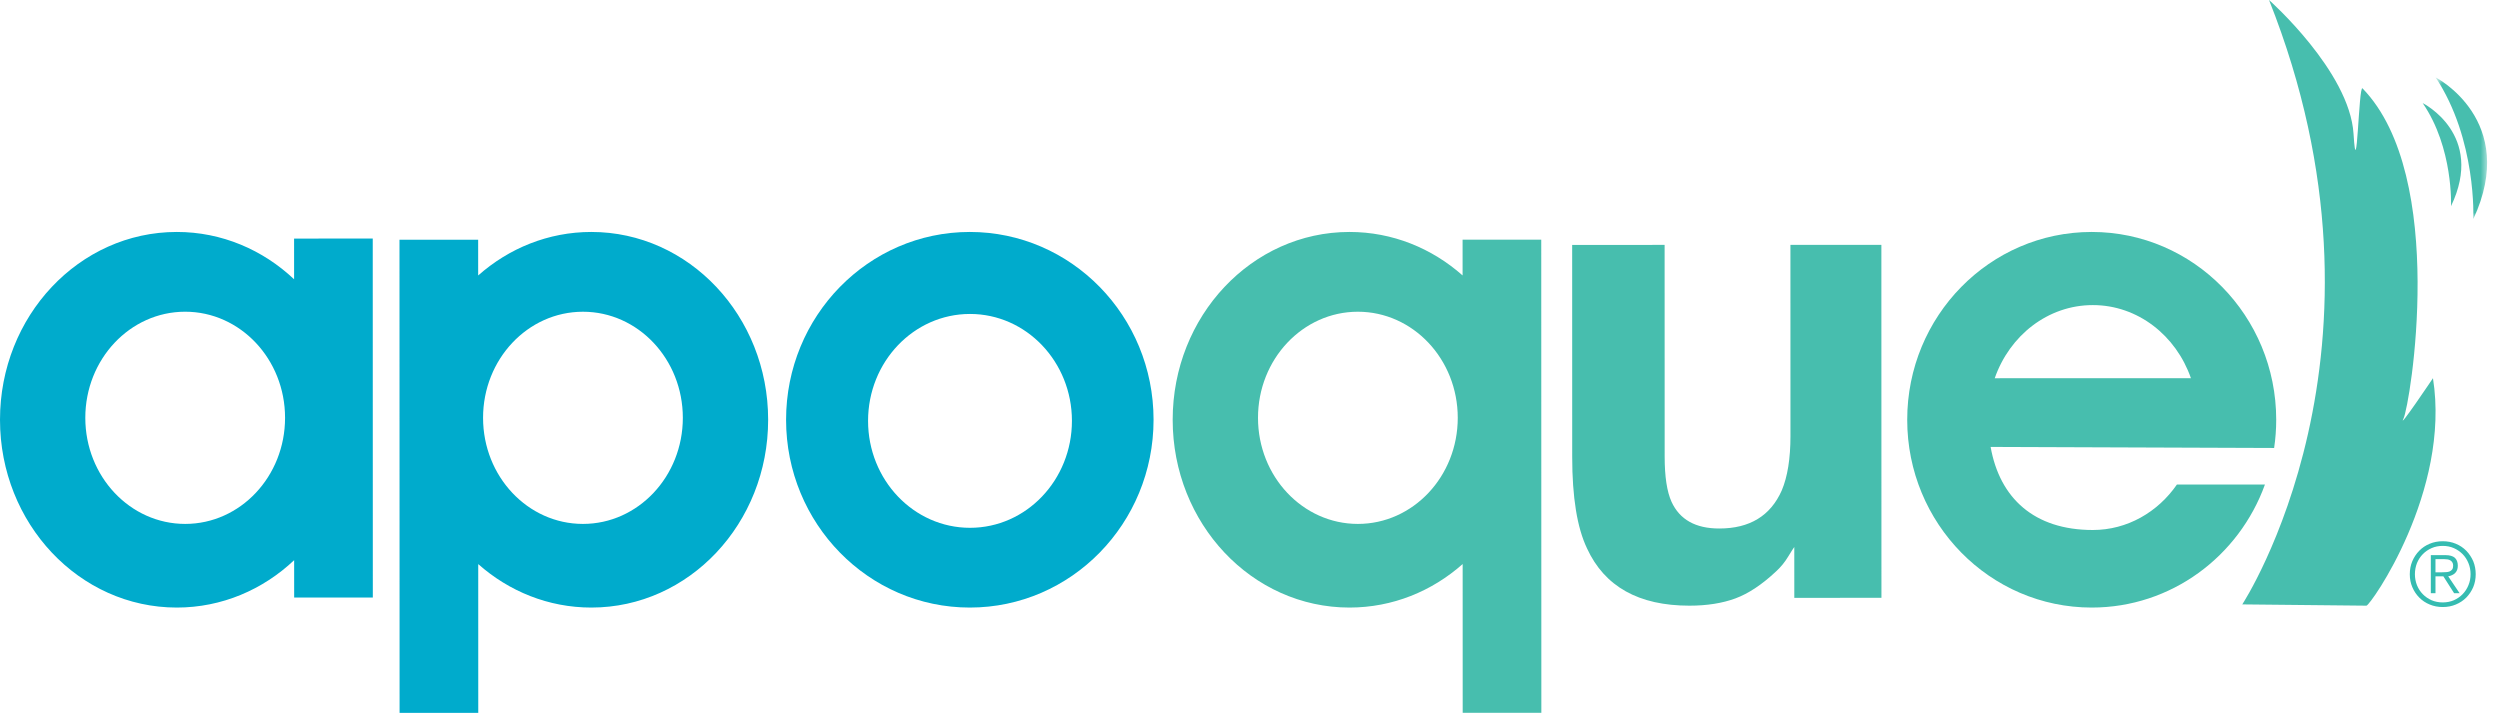
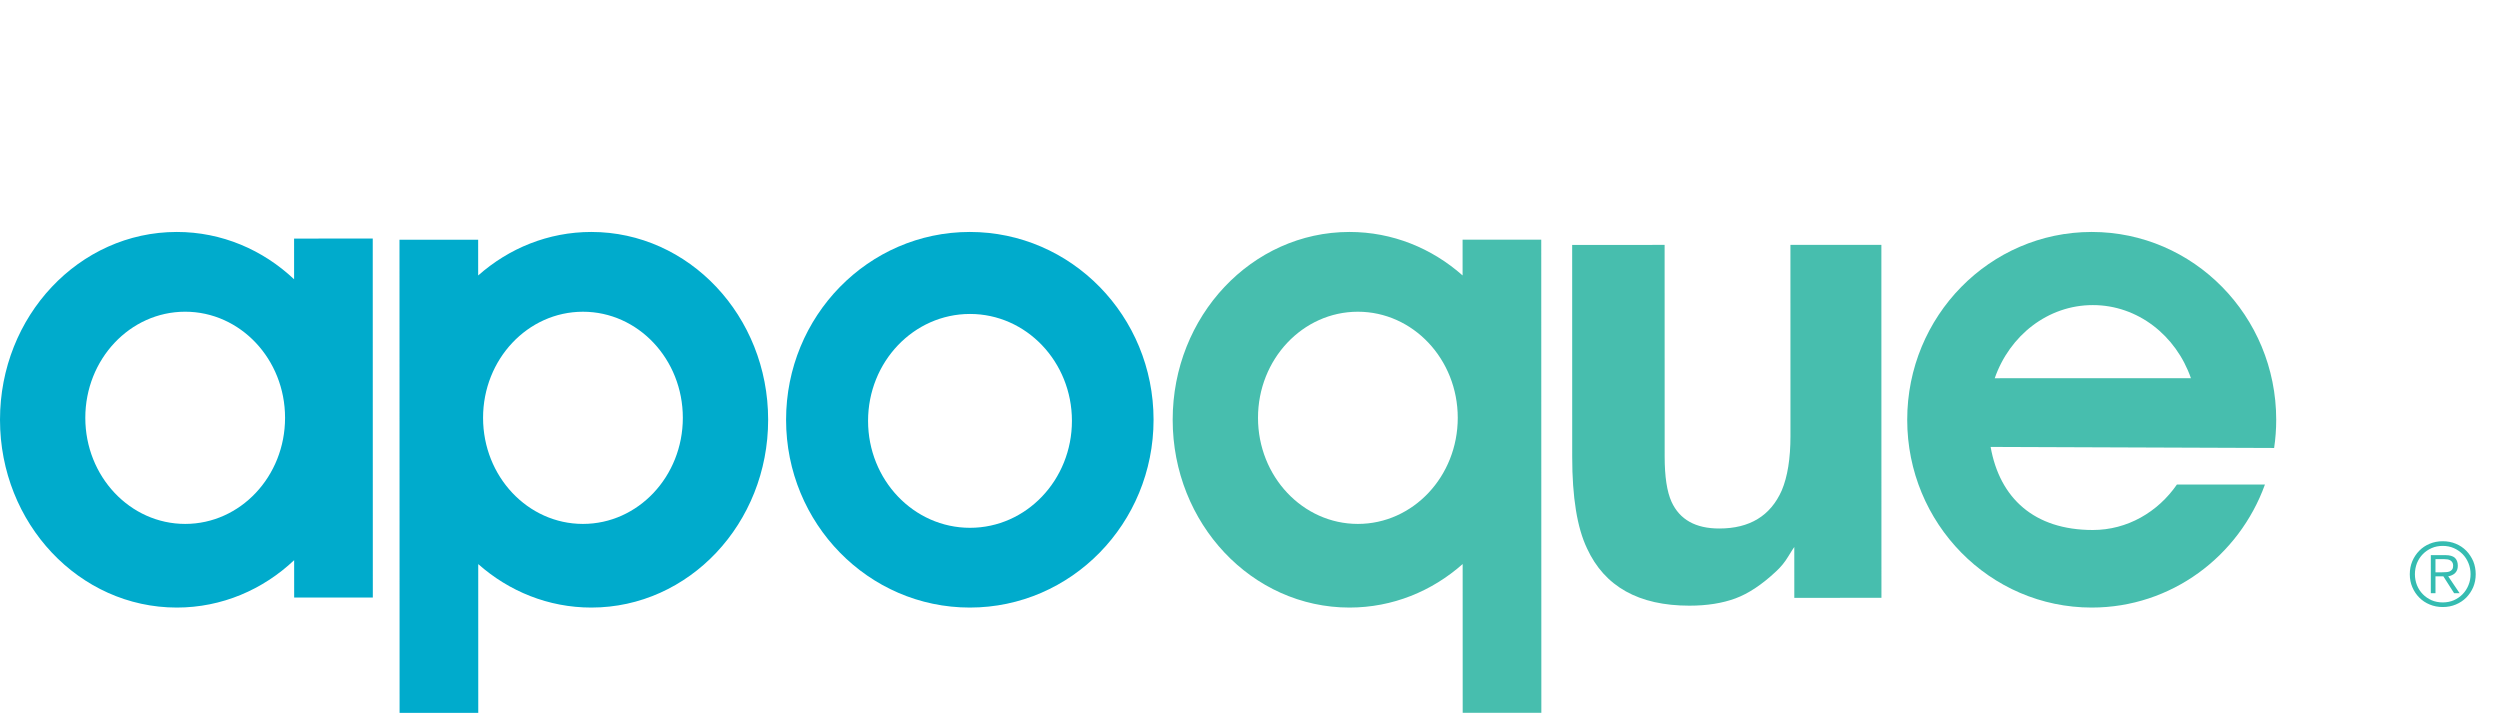
<svg xmlns="http://www.w3.org/2000/svg" xmlns:xlink="http://www.w3.org/1999/xlink" width="194px" height="56px" viewBox="0 0 194 56">
  <title>Group 46</title>
  <defs>
-     <polygon id="path-1" points="1 0 5 0 5 11 1 11" />
-   </defs>
+     </defs>
  <g id="Page-2" stroke="none" stroke-width="1" fill="none" fill-rule="evenodd">
    <g id="okaymonday_apoquel_site_design_main" transform="translate(-70, -35)">
      <g id="Group-46" transform="translate(70, 35)">
-         <path d="M174,46.901 C174,46.901 186.911,27.23 176.077,0 C176.077,0 182.336,5.546 182.635,10.388 C182.899,14.658 183.034,6.552 183.331,6.857 C189.987,13.714 187.011,31.465 186.514,32.474 C186.017,33.483 188.798,29.348 188.798,29.348 C190.191,38.123 183.934,46.999 183.636,47 C183.338,47 174,46.901 174,46.901" id="Fill-1" fill="#47BEAE" />
        <g id="Group-5" transform="translate(188, 6)">
          <mask id="mask-2" fill="white">
            <use xlink:href="#path-1" />
          </mask>
          <g id="Clip-4" />
-           <path d="M3.93,11 C7.498,3.338 1,0 1,0 C4.204,4.813 3.93,11 3.93,11" id="Fill-3" fill="#47BEAE" mask="url(#mask-2)" />
        </g>
-         <path d="M190.198,16 C192.873,10.426 188,8 188,8 C190.402,11.498 190.198,16 190.198,16" id="Fill-6" fill="#47BEAE" />
        <path d="M122,19.005 L122.003,35.462 C122.004,38.586 122.386,40.949 123.151,42.552 C124.516,45.518 127.164,47.001 131.097,47 C132.46,47 133.651,46.811 134.668,46.437 C135.683,46.061 136.735,45.362 137.823,44.341 C138.181,44.015 138.489,43.64 138.748,43.214 C139.008,42.788 139.172,42.532 139.237,42.447 L139.238,46.393 L146,46.391 L145.995,19 L138.937,19.002 L138.94,33.833 C138.94,35.584 138.715,36.994 138.263,38.061 C137.391,40.028 135.777,41.012 133.417,41.012 C131.577,41.013 130.343,40.321 129.71,38.938 C129.356,38.154 129.178,36.987 129.178,35.435 L129.174,19.004 L122,19.005 Z" id="Fill-8" fill="#47BEAE" />
        <path d="M22.821,18.513 L22.822,21.672 C20.399,19.388 17.212,17.999 13.717,18 C6.139,18.001 -0.002,24.527 -1.77635684e-15,32.575 C0.002,40.624 6.145,47.148 13.723,47.147 C17.217,47.146 20.405,45.755 22.826,43.47 L22.827,46.371 L28.931,46.37 L28.925,18.512 L22.821,18.513 Z M14.372,40.656 C10.092,40.656 6.621,36.971 6.62,32.424 C6.619,27.877 10.089,24.19 14.369,24.189 C18.649,24.189 22.12,27.874 22.121,32.42 C22.122,36.968 18.652,40.655 14.372,40.656 L14.372,40.656 Z" id="Fill-10" fill="#00ABCC" />
        <path d="M45.884,18 C42.544,18.001 39.485,19.271 37.106,21.377 L37.105,18.604 L31,18.605 L31.008,55.318 L37.113,55.317 L37.111,43.774 C39.49,45.88 42.55,47.148 45.891,47.147 C53.468,47.146 59.61,40.62 59.608,32.571 C59.606,24.522 53.461,17.999 45.884,18 M45.238,40.656 C40.957,40.657 37.487,36.972 37.486,32.425 C37.485,27.879 40.954,24.192 45.235,24.191 C49.516,24.19 52.987,27.875 52.988,32.421 C52.988,36.968 49.519,40.655 45.238,40.656" id="Fill-12" fill="#00ABCC" />
        <path d="M113.497,18.6 L113.497,21.374 C111.118,19.267 108.058,17.999 104.717,18 C97.14,18.002 90.998,24.529 91,32.577 C91.002,40.626 97.146,47.149 104.723,47.147 C108.064,47.146 111.124,45.877 113.502,43.77 L113.505,55.314 L119.609,55.313 L119.601,18.599 L113.497,18.6 Z M105.373,40.656 C101.092,40.657 97.622,36.971 97.621,32.425 C97.62,27.878 101.089,24.192 105.369,24.19 C109.65,24.19 113.121,27.875 113.122,32.421 C113.123,36.968 109.653,40.655 105.373,40.656 L105.373,40.656 Z" id="Fill-14" fill="#47BEAE" />
        <path d="M75.255,18 C67.381,18.002 60.998,24.529 61,32.577 C61.001,40.625 67.387,47.149 75.261,47.147 C83.137,47.146 89.518,40.618 89.516,32.571 C89.515,24.523 83.13,17.999 75.255,18 M75.275,40.958 C70.905,40.958 67.363,37.244 67.362,32.661 C67.361,28.079 70.902,24.363 75.271,24.363 C79.64,24.362 83.181,28.076 83.182,32.657 C83.183,37.241 79.643,40.957 75.275,40.958" id="Fill-16" fill="#00ABCC" />
        <path d="M176.634,32.571 C176.632,24.522 170.222,17.999 162.316,18 C154.408,18.002 147.998,24.528 148,32.577 C148.002,40.625 154.414,47.149 162.321,47.147 C168.491,47.146 173.747,43.172 175.759,37.601 L168.927,37.602 C167.447,39.741 165.077,41.127 162.405,41.128 C157.849,41.129 155.179,38.657 154.472,34.681 L176.472,34.763 C176.579,34.047 176.634,33.316 176.634,32.571 L176.634,32.571 Z M154.791,29.351 C155.944,26.036 158.915,23.675 162.402,23.675 C165.89,23.674 168.863,26.033 170.016,29.348 L154.791,29.351 Z" id="Fill-18" fill="#47BEAE" />
        <path d="M190.57,42.194 C190.881,42.321 191.152,42.505 191.382,42.736 C191.608,42.969 191.788,43.242 191.924,43.551 C192.05,43.862 192.115,44.2 192.115,44.556 C192.115,44.92 192.051,45.255 191.924,45.56 C191.789,45.871 191.609,46.141 191.383,46.371 C191.152,46.602 190.881,46.782 190.571,46.91 C190.26,47.042 189.919,47.106 189.559,47.106 C189.196,47.106 188.858,47.042 188.545,46.91 C188.233,46.783 187.963,46.602 187.736,46.372 C187.506,46.142 187.327,45.872 187.195,45.561 C187.064,45.256 187,44.921 187,44.558 C187,44.201 187.064,43.863 187.194,43.552 C187.326,43.243 187.505,42.97 187.735,42.736 C187.962,42.506 188.233,42.322 188.544,42.195 C188.857,42.064 189.195,42 189.558,42 C189.918,42 190.259,42.064 190.57,42.194 L190.57,42.194 Z M188.694,42.533 C188.431,42.648 188.201,42.807 188.01,43.003 C187.815,43.198 187.668,43.433 187.556,43.697 C187.454,43.964 187.397,44.248 187.397,44.557 C187.397,44.864 187.454,45.147 187.557,45.414 C187.668,45.681 187.815,45.911 188.01,46.109 C188.202,46.307 188.432,46.463 188.695,46.58 C188.958,46.692 189.244,46.748 189.559,46.748 C189.867,46.748 190.154,46.692 190.416,46.58 C190.679,46.462 190.905,46.307 191.1,46.108 C191.291,45.911 191.443,45.681 191.55,45.413 C191.662,45.147 191.716,44.864 191.716,44.556 C191.716,44.248 191.661,43.963 191.55,43.696 C191.443,43.432 191.291,43.197 191.1,43.002 C190.904,42.806 190.678,42.648 190.416,42.533 C190.153,42.417 189.866,42.362 189.558,42.362 C189.244,42.362 188.957,42.417 188.694,42.533 L188.694,42.533 Z M188.632,46.034 L188.631,43.078 L189.767,43.078 C190.1,43.078 190.343,43.15 190.499,43.286 C190.646,43.429 190.726,43.627 190.726,43.893 C190.726,44.024 190.711,44.136 190.671,44.231 C190.634,44.329 190.575,44.41 190.508,44.48 C190.439,44.542 190.356,44.596 190.268,44.635 C190.181,44.673 190.086,44.706 189.982,44.723 L190.866,46.034 L190.44,46.034 L189.605,44.723 L188.993,44.723 L188.994,46.034 L188.632,46.034 Z M189.803,44.399 C189.91,44.395 190.007,44.376 190.086,44.345 C190.169,44.312 190.237,44.257 190.289,44.19 C190.34,44.118 190.364,44.017 190.364,43.893 C190.364,43.789 190.344,43.707 190.303,43.643 C190.264,43.577 190.213,43.527 190.144,43.484 C190.078,43.444 190.007,43.42 189.922,43.408 C189.842,43.395 189.755,43.388 189.659,43.388 L188.993,43.388 L188.993,44.411 L189.474,44.411 C189.582,44.411 189.696,44.407 189.803,44.399 L189.803,44.399 Z" id="Fill-20" fill="#35BCB1" />
      </g>
    </g>
  </g>
</svg>